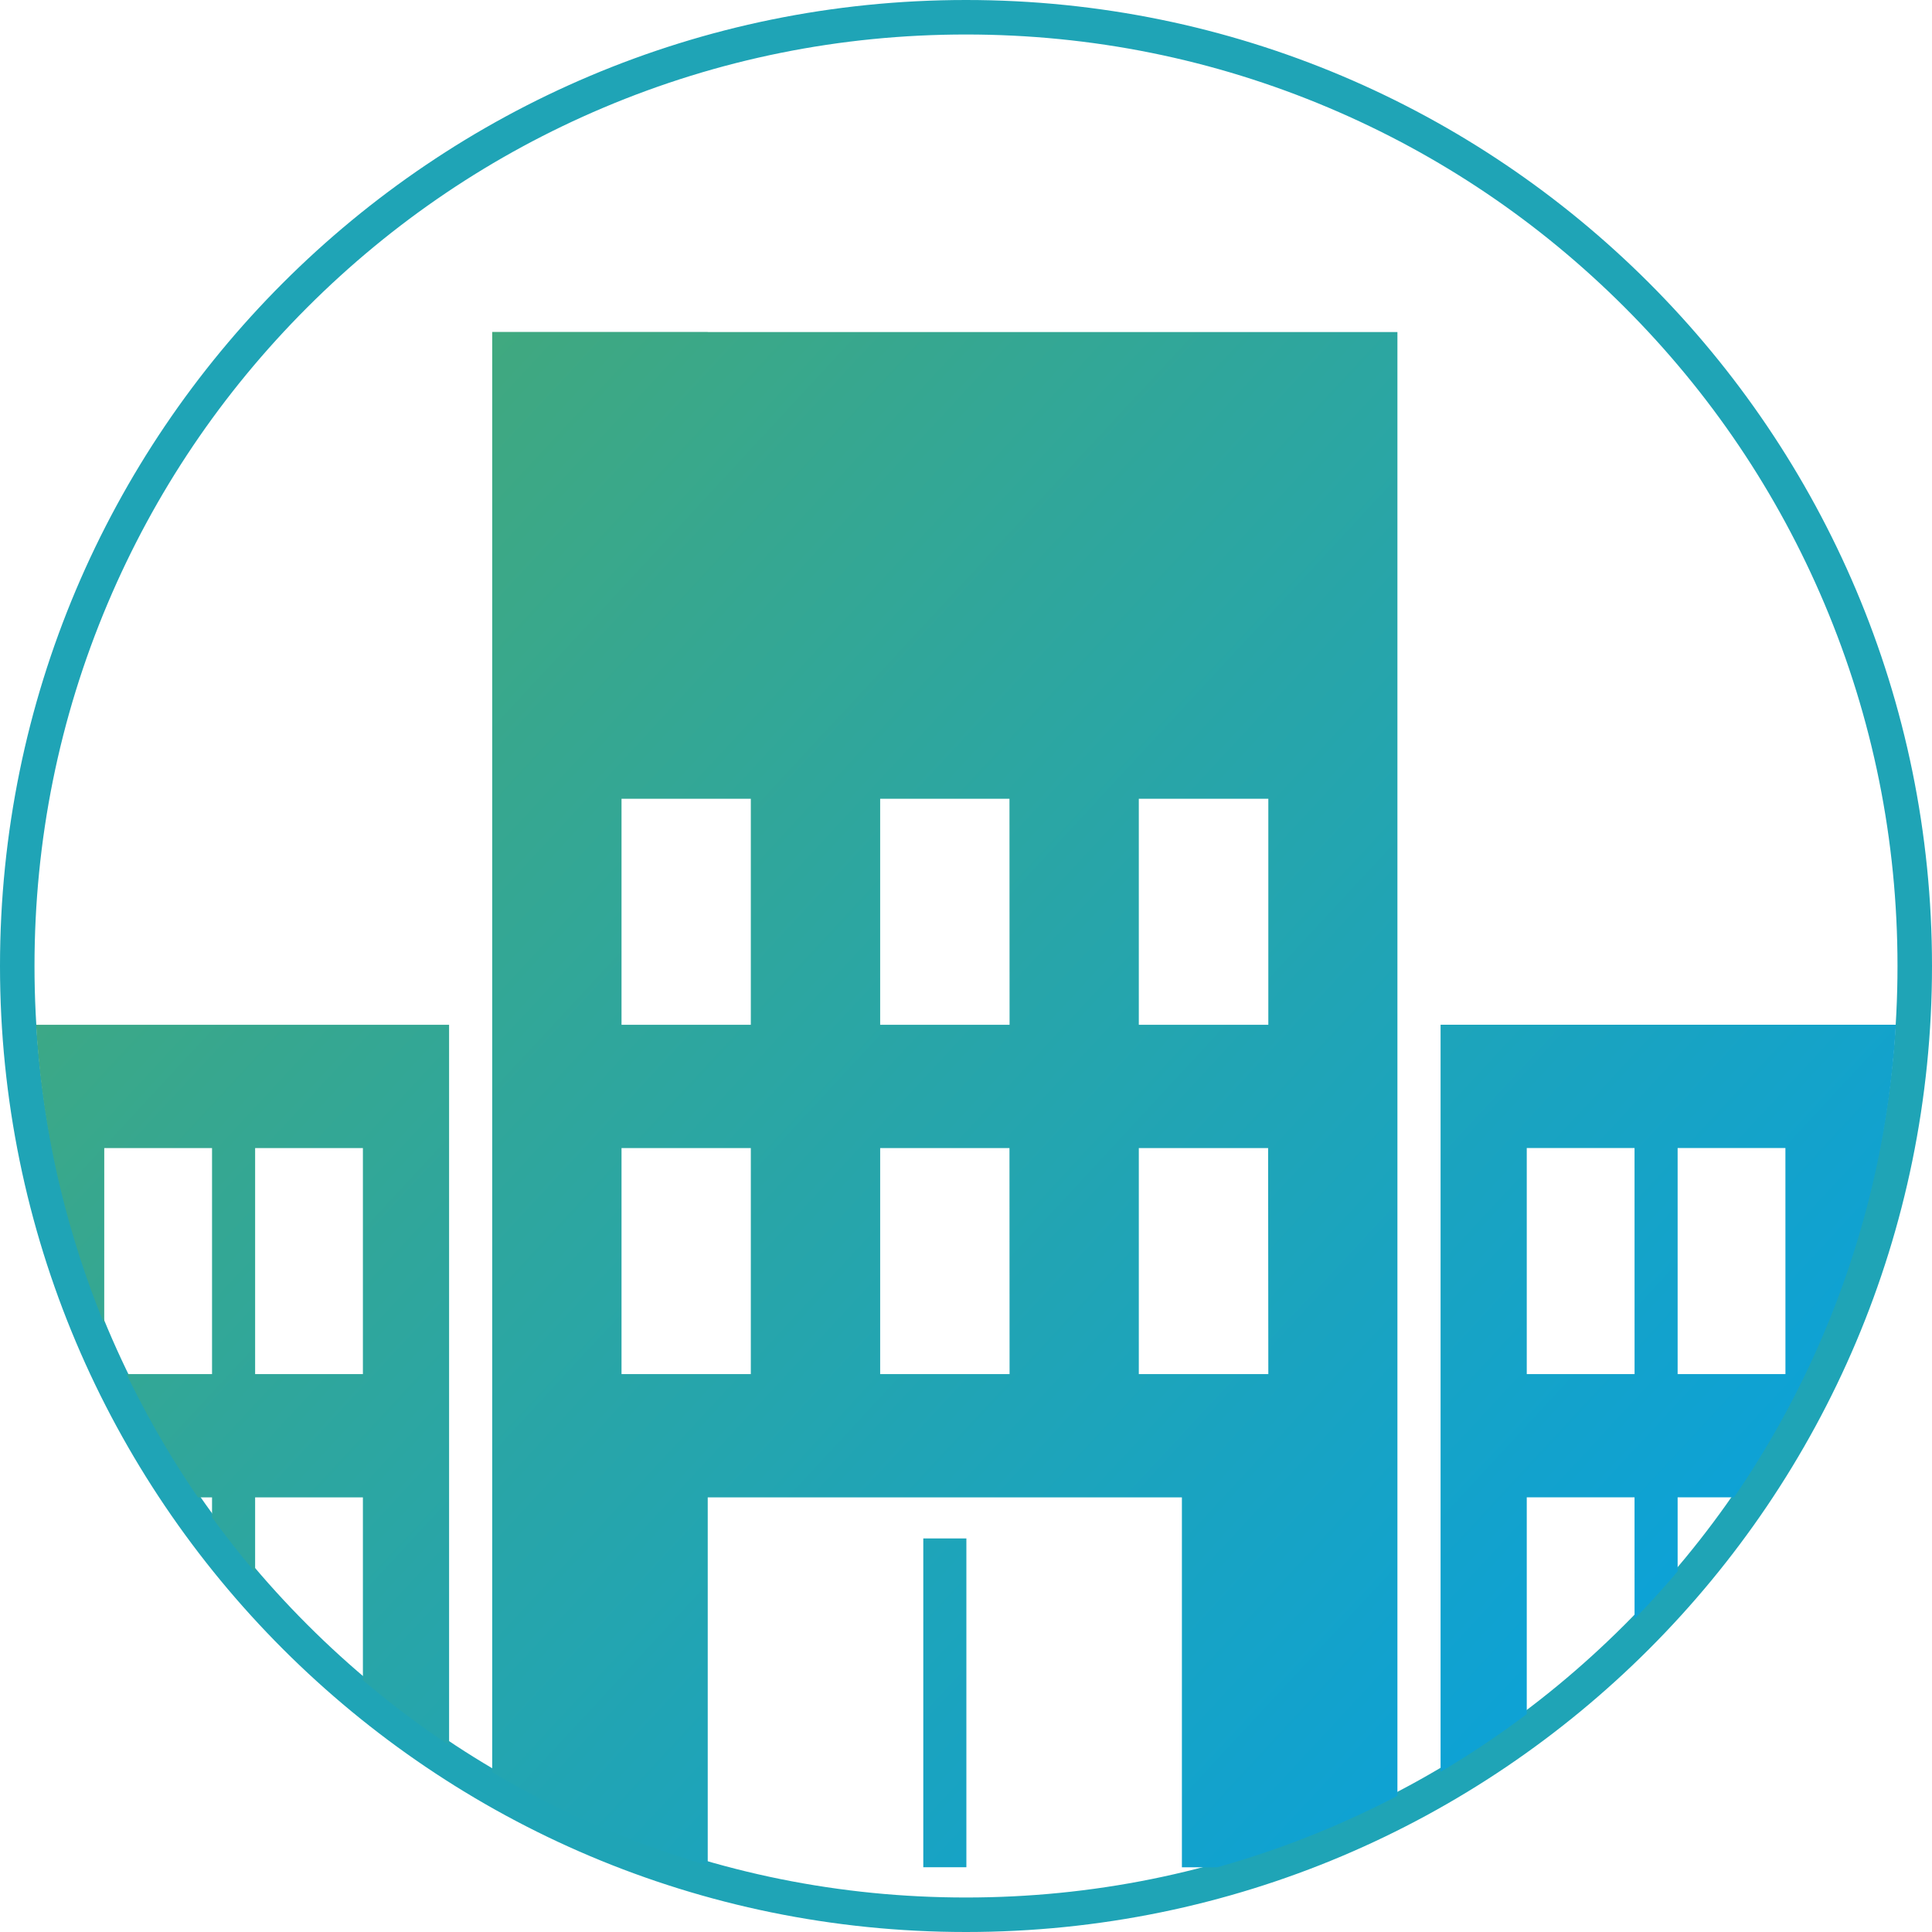
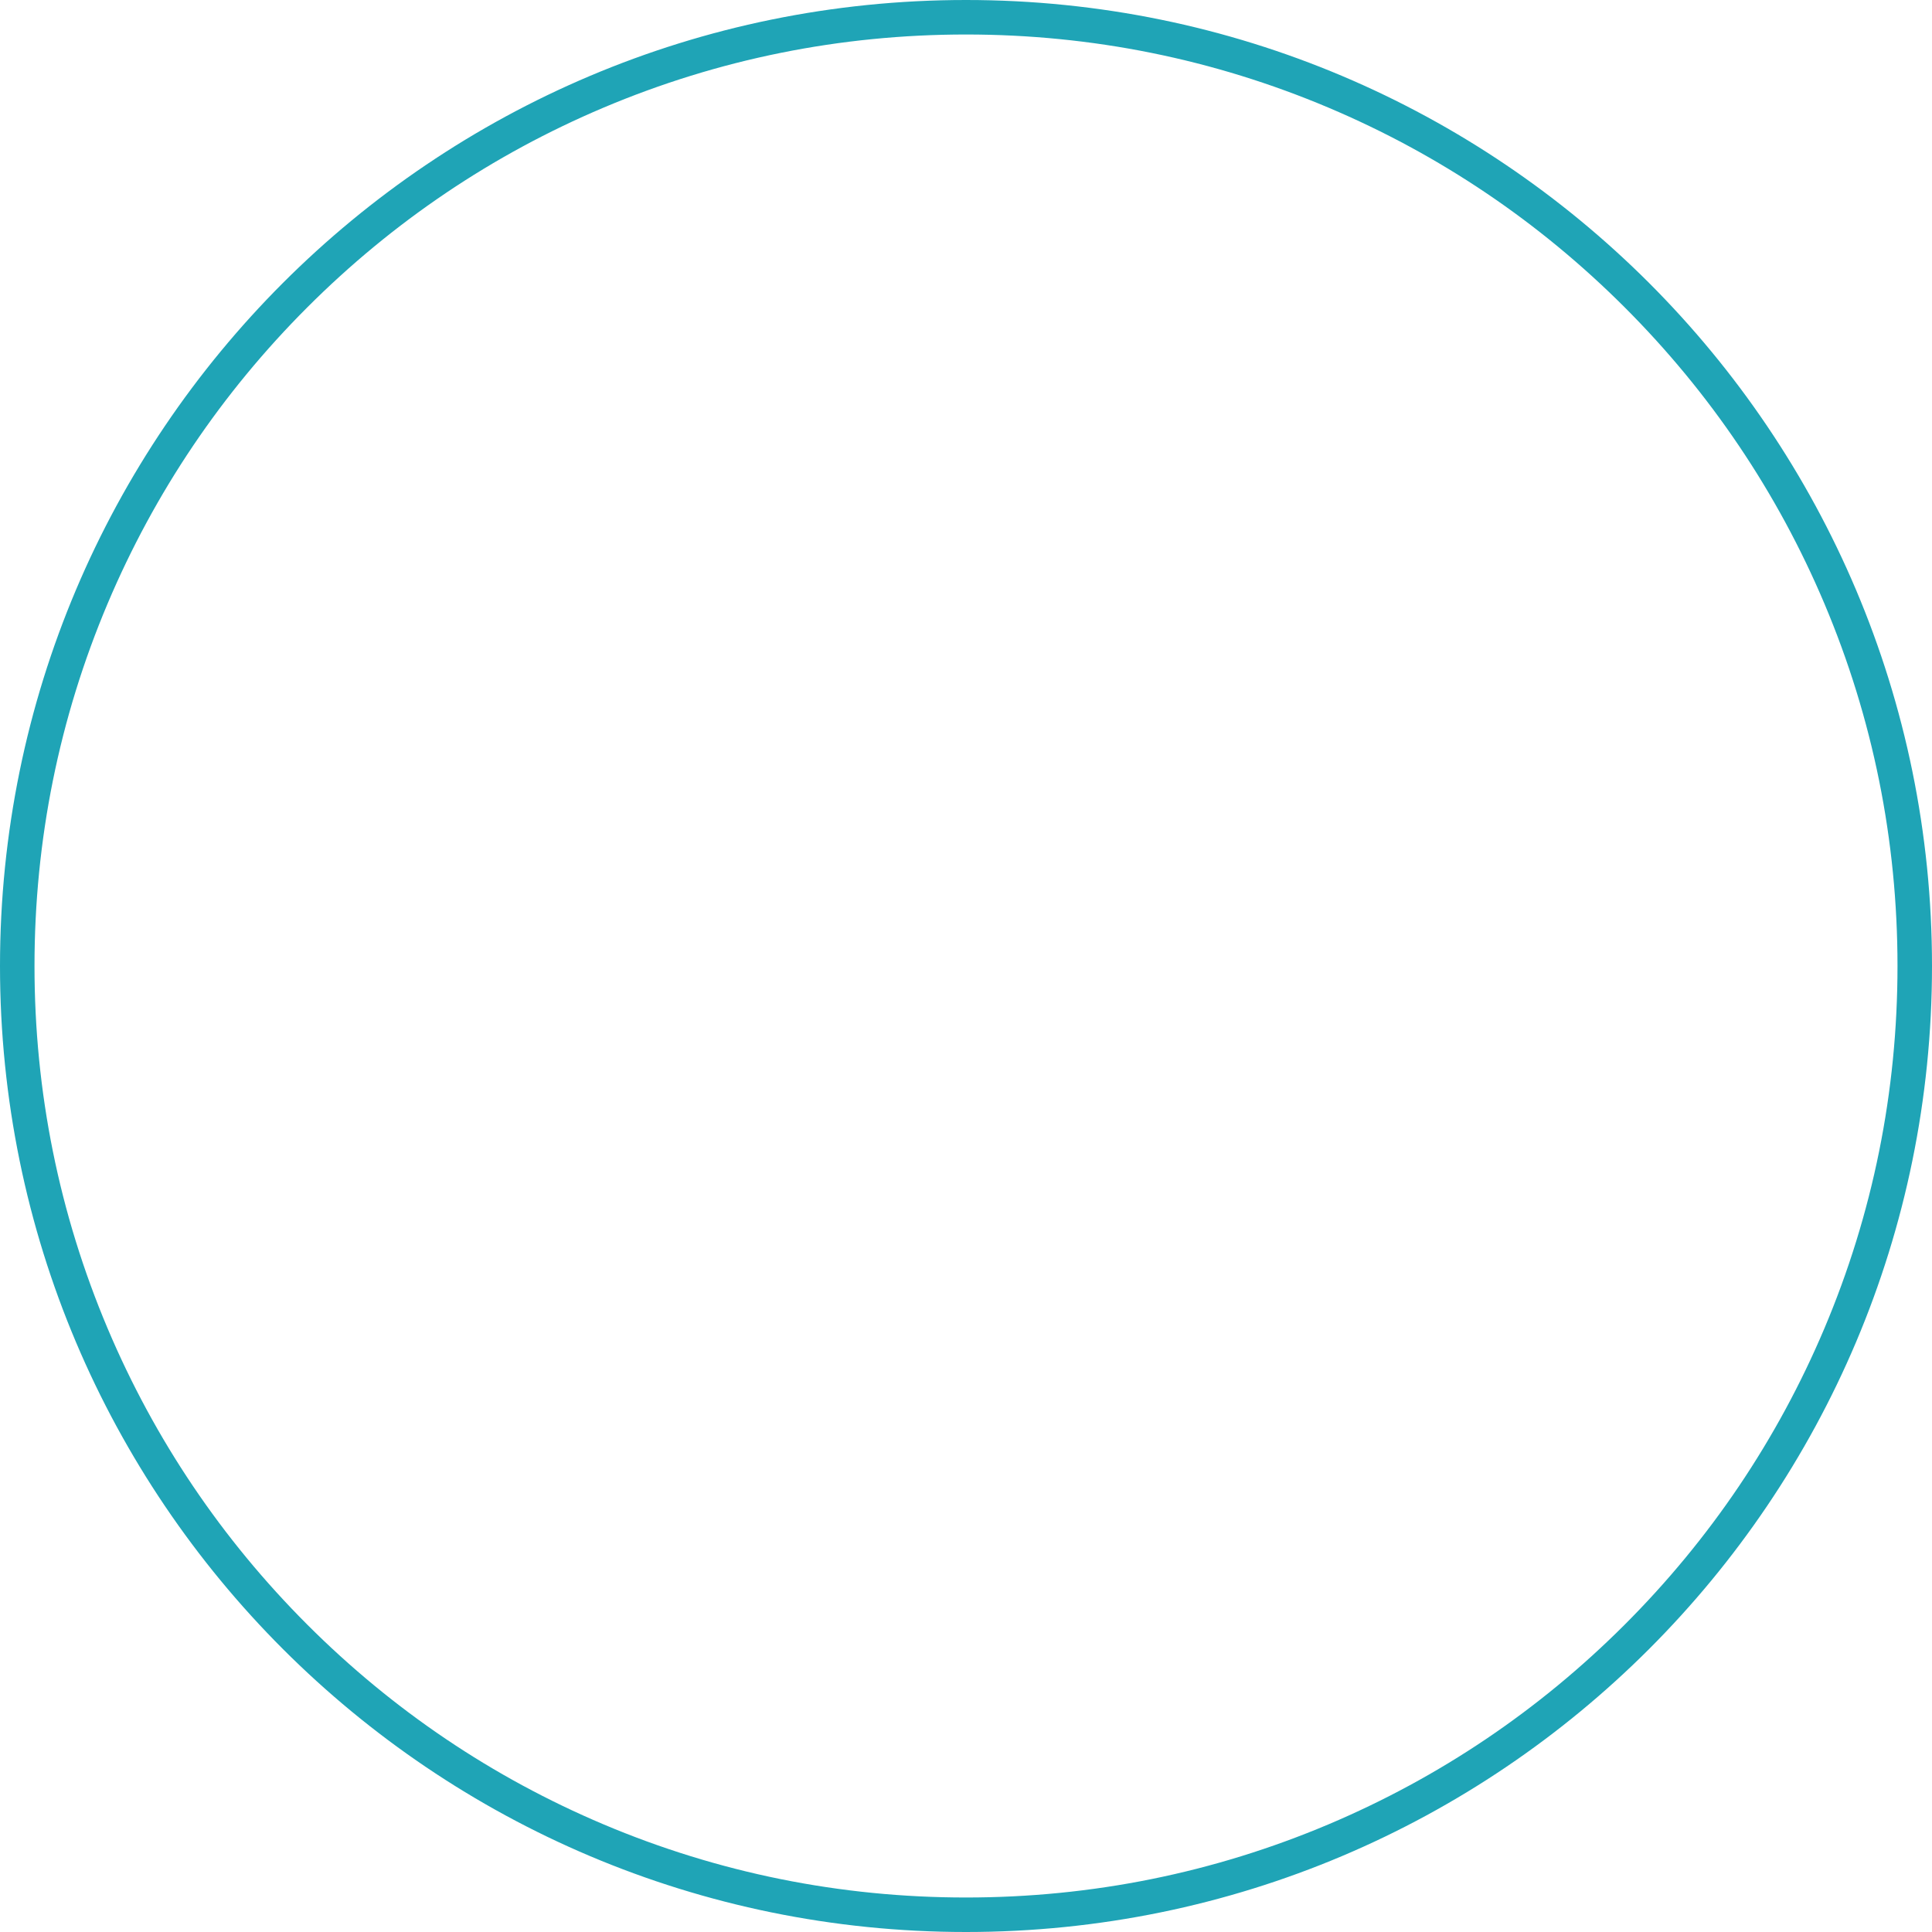
<svg xmlns="http://www.w3.org/2000/svg" width="56" height="56" viewBox="0 0 56 56">
  <defs>
    <clipPath id="clip-path">
-       <path id="Path_224" data-name="Path 224" d="M27,0A27,27,0,1,1,0,27,27,27,0,0,1,27,0Z" transform="translate(1 2)" fill="#eee" />
-     </clipPath>
+       </clipPath>
    <linearGradient id="linear-gradient" x2="0.945" y2="0.956" gradientUnits="objectBoundingBox">
      <stop offset="0" stop-color="#59ac55" />
      <stop offset="1" stop-color="#01a0ea" />
    </linearGradient>
  </defs>
  <g id="Group_1492" data-name="Group 1492" transform="translate(-1253 -973.875)">
    <g id="Path_67" data-name="Path 67" transform="translate(1253 973.875)" fill="none">
-       <path d="M28,0A28,28,0,1,1,0,28,28,28,0,0,1,28,0Z" stroke="none" />
      <path d="M 28 1 C 24.355 1 20.819 1.714 17.491 3.121 C 14.276 4.481 11.388 6.428 8.908 8.908 C 6.428 11.388 4.481 14.276 3.121 17.491 C 1.714 20.819 1 24.355 1 28 C 1 31.645 1.714 35.181 3.121 38.509 C 4.481 41.724 6.428 44.612 8.908 47.092 C 11.388 49.572 14.276 51.519 17.491 52.879 C 20.819 54.286 24.355 55 28 55 C 31.645 55 35.181 54.286 38.509 52.879 C 41.724 51.519 44.612 49.572 47.092 47.092 C 49.572 44.612 51.519 41.724 52.879 38.509 C 54.286 35.181 55 31.645 55 28 C 55 24.355 54.286 20.819 52.879 17.491 C 51.519 14.276 49.572 11.388 47.092 8.908 C 44.612 6.428 41.724 4.481 38.509 3.121 C 35.181 1.714 31.645 1 28 1 M 28 0 C 43.464 0 56 12.536 56 28 C 56 43.464 43.464 56 28 56 C 12.536 56 0 43.464 0 28 C 0 12.536 12.536 0 28 0 Z" stroke="none" fill="#1fa4b6" />
    </g>
    <g id="Mask_Group_9" data-name="Mask Group 9" transform="translate(1253 973)" clip-path="url(#clip-path)">
      <g id="Group_1286" data-name="Group 1286" transform="translate(-14844 22495.945)">
        <path id="noun-hospital-4398371" d="M58.741,102.552H52.494v44.5h6.247V136.333H72.485v10.721h6.247v-44.5H58.741Zm1.249,30.207H56.242v-6.552h3.748Zm0-10.125H56.242v-6.552h3.748Zm7.5,10.125H63.739v-6.552h3.748Zm0-10.125H63.739v-6.552h3.748Zm7.5,10.125H71.236v-6.552h3.748Zm0-16.677v6.552H71.236v-6.552ZM37.5,147.054H51.244v-24.42H37.5Zm8.122-20.847h3.124v6.552H45.622Zm0,10.125h3.124v6.552H45.622Zm-4.373-10.125h3.124v6.552H41.248Zm0,10.125h3.124v6.552H41.248Zm38.734-13.7v24.42H93.727v-24.42Zm5.623,20.251H82.481v-6.552h3.124Zm0-10.125H82.481v-6.552h3.124Zm4.373,10.125H86.854v-6.552h3.124Zm0-10.125H86.854v-6.552h3.124Zm-24.99,4.765h1.249v9.53H64.989Z" transform="translate(14805.773 -22588)" stroke="rgba(0,0,0,0)" stroke-width="1" fill="url(#linear-gradient)" />
      </g>
    </g>
  </g>
</svg>